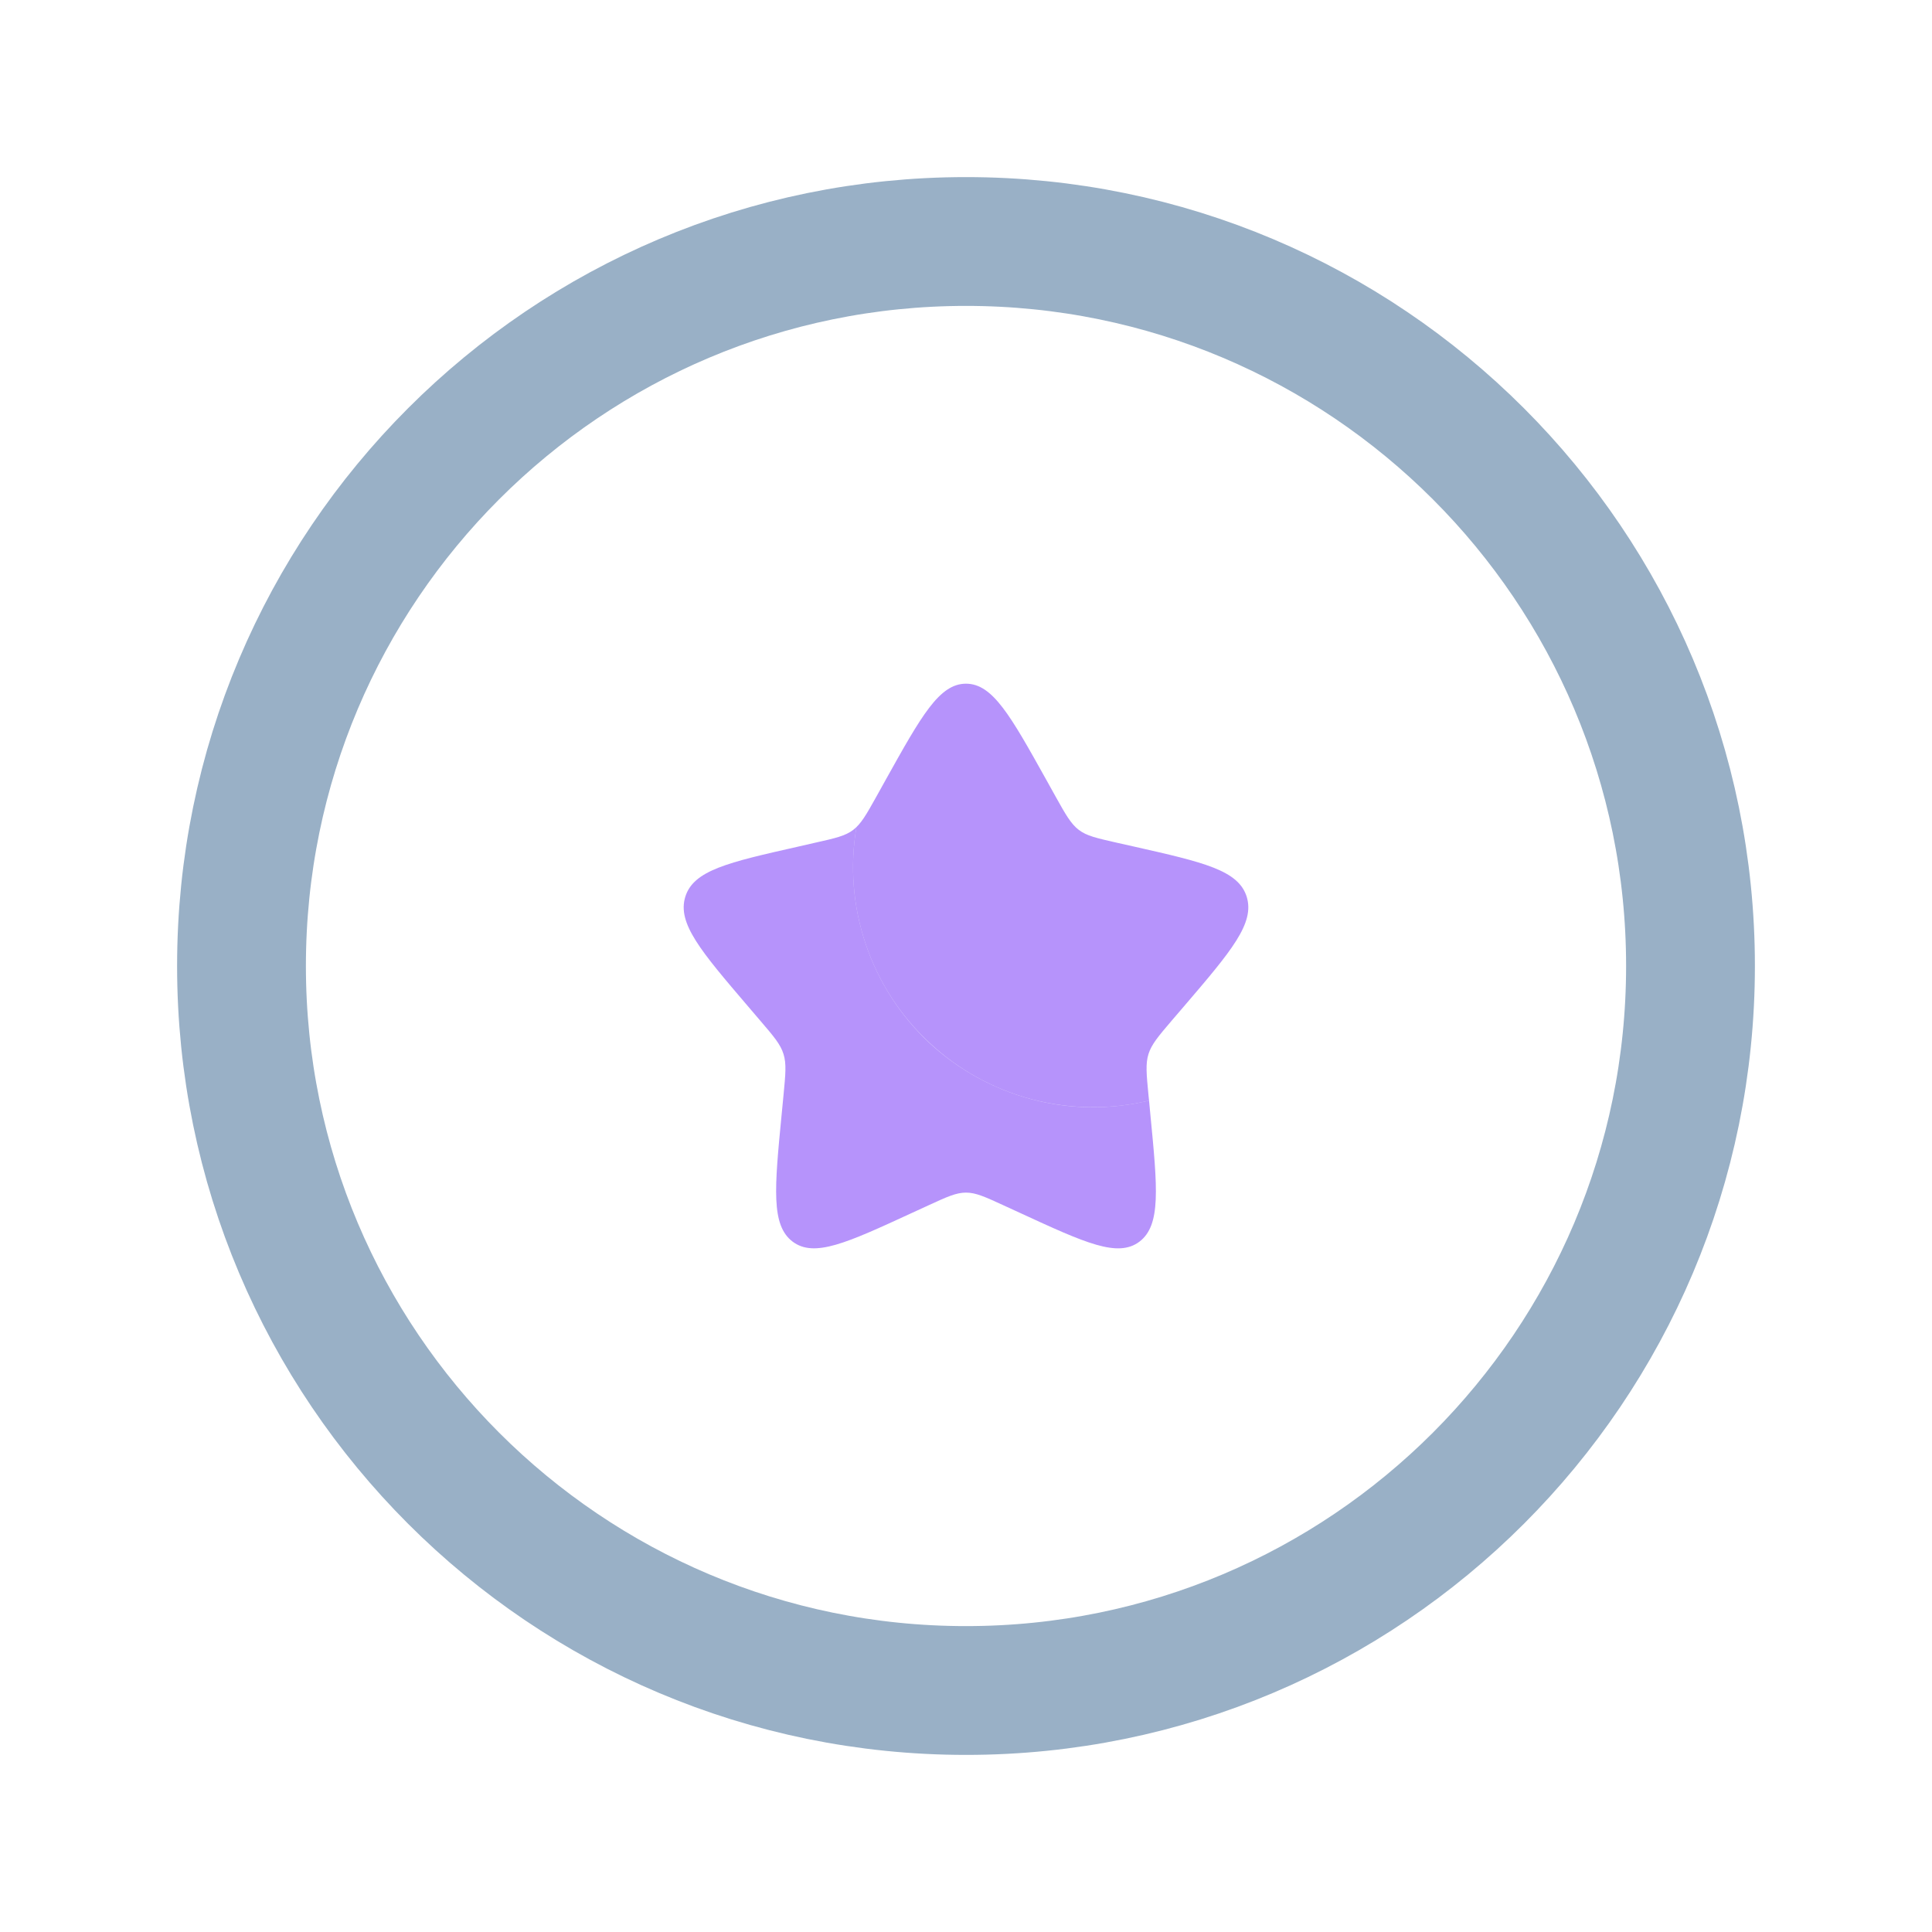
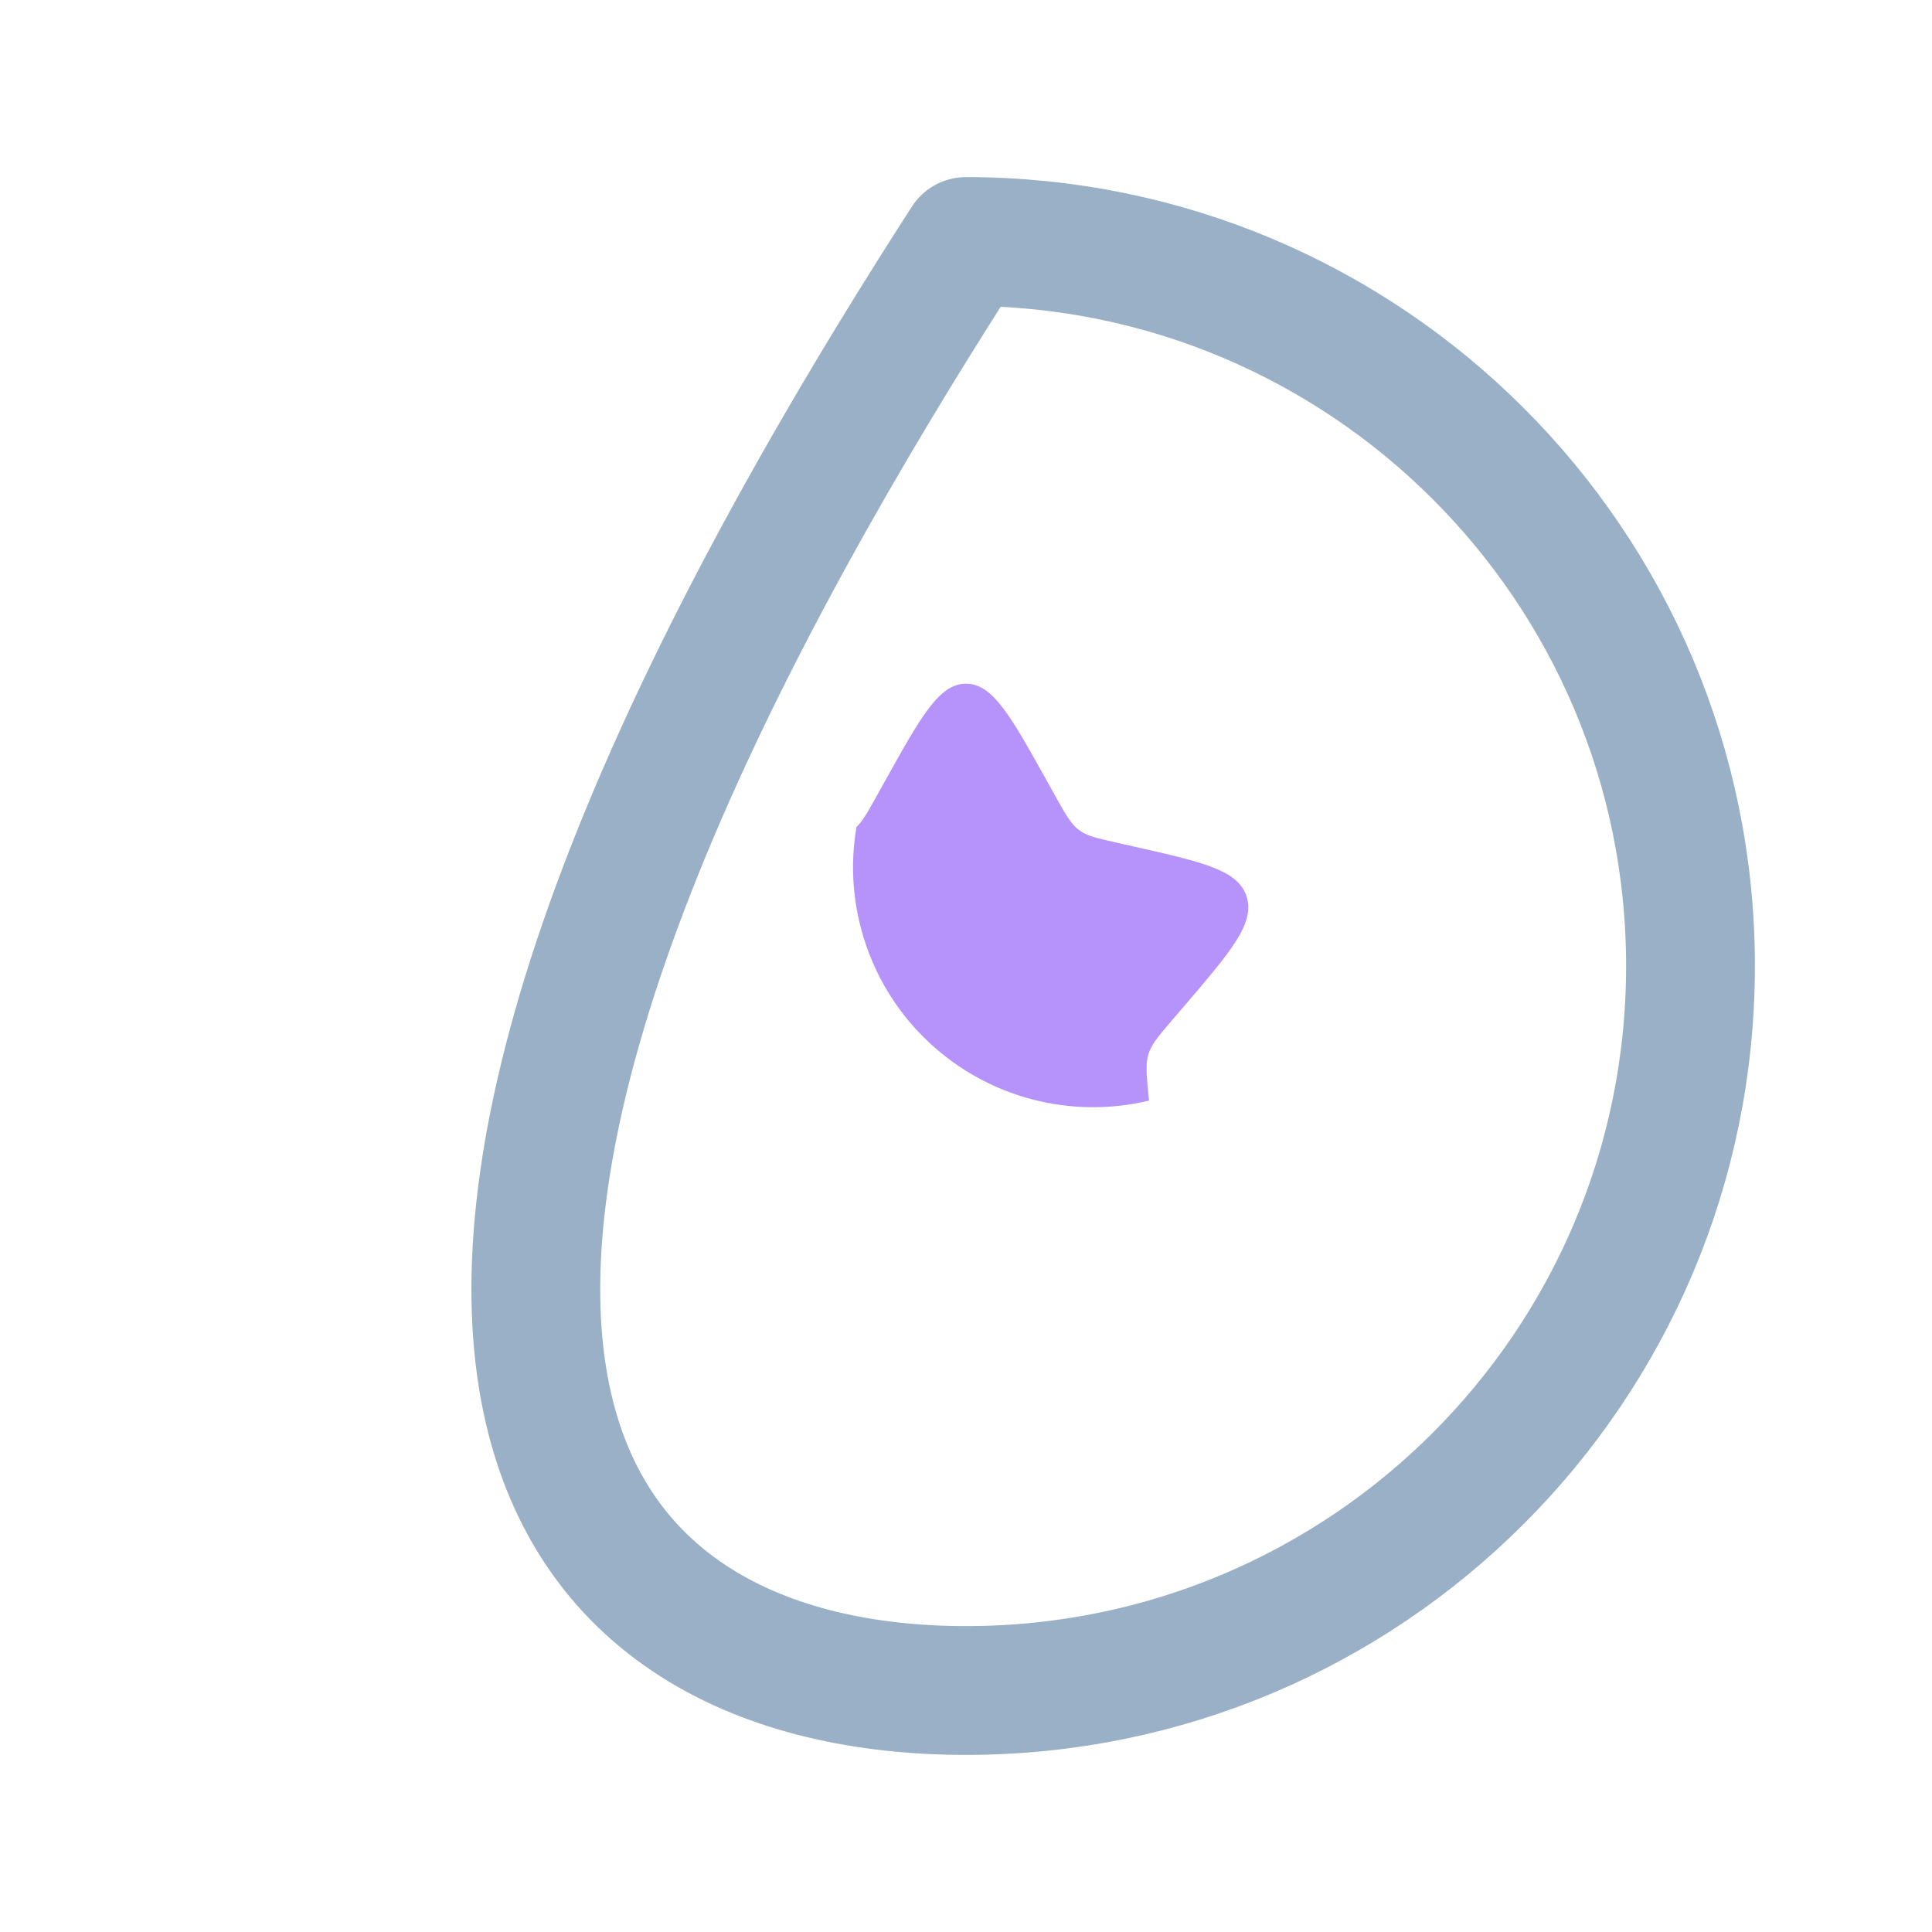
<svg xmlns="http://www.w3.org/2000/svg" width="24" height="24" viewBox="0 0 24 24" fill="none">
-   <path d="M12 21C16.971 21 21 16.971 21 12C21 7.029 16.971 3 12 3C7.029 3 3 7.029 3 12C3 16.971 7.029 21 12 21Z" stroke="#99B0C6" stroke-width="1.6" stroke-linecap="round" stroke-linejoin="round" />
-   <path d="M14.274 13.672C13.794 13.787 13.294 13.782 12.817 13.656C12.341 13.53 11.903 13.288 11.542 12.952C11.182 12.615 10.911 12.194 10.754 11.727C10.596 11.26 10.556 10.761 10.639 10.275C10.626 10.287 10.613 10.299 10.599 10.309C10.501 10.384 10.378 10.412 10.133 10.467L9.91 10.518C9.047 10.713 8.616 10.81 8.513 11.14C8.411 11.47 8.705 11.814 9.293 12.502L9.445 12.68C9.612 12.875 9.696 12.973 9.733 13.094C9.771 13.214 9.758 13.345 9.733 13.605L9.71 13.843C9.621 14.761 9.577 15.219 9.845 15.423C10.114 15.627 10.518 15.441 11.325 15.069L11.534 14.973C11.764 14.867 11.878 14.815 12 14.815C12.122 14.815 12.236 14.867 12.466 14.973L12.675 15.069C13.482 15.441 13.886 15.627 14.155 15.424C14.424 15.219 14.379 14.761 14.29 13.843L14.274 13.672Z" fill="#854CF8" fill-opacity="0.6" />
+   <path d="M12 21C16.971 21 21 16.971 21 12C21 7.029 16.971 3 12 3C3 16.971 7.029 21 12 21Z" stroke="#99B0C6" stroke-width="1.6" stroke-linecap="round" stroke-linejoin="round" />
  <path d="M11.002 9.688L10.887 9.895C10.761 10.121 10.697 10.234 10.599 10.309C10.613 10.299 10.626 10.287 10.639 10.275C10.556 10.761 10.596 11.26 10.754 11.727C10.911 12.194 11.182 12.615 11.543 12.951C11.903 13.288 12.341 13.53 12.818 13.656C13.294 13.781 13.795 13.787 14.274 13.672L14.267 13.605C14.242 13.345 14.229 13.214 14.267 13.093C14.305 12.973 14.388 12.875 14.555 12.679L14.707 12.502C15.296 11.814 15.589 11.47 15.487 11.14C15.384 10.81 14.953 10.712 14.09 10.517L13.867 10.467C13.622 10.411 13.499 10.384 13.401 10.309C13.303 10.234 13.239 10.121 13.113 9.895L12.998 9.688C12.554 8.892 12.332 8.493 12 8.493C11.668 8.493 11.446 8.892 11.002 9.688Z" fill="#854CF8" fill-opacity="0.6" />
</svg>